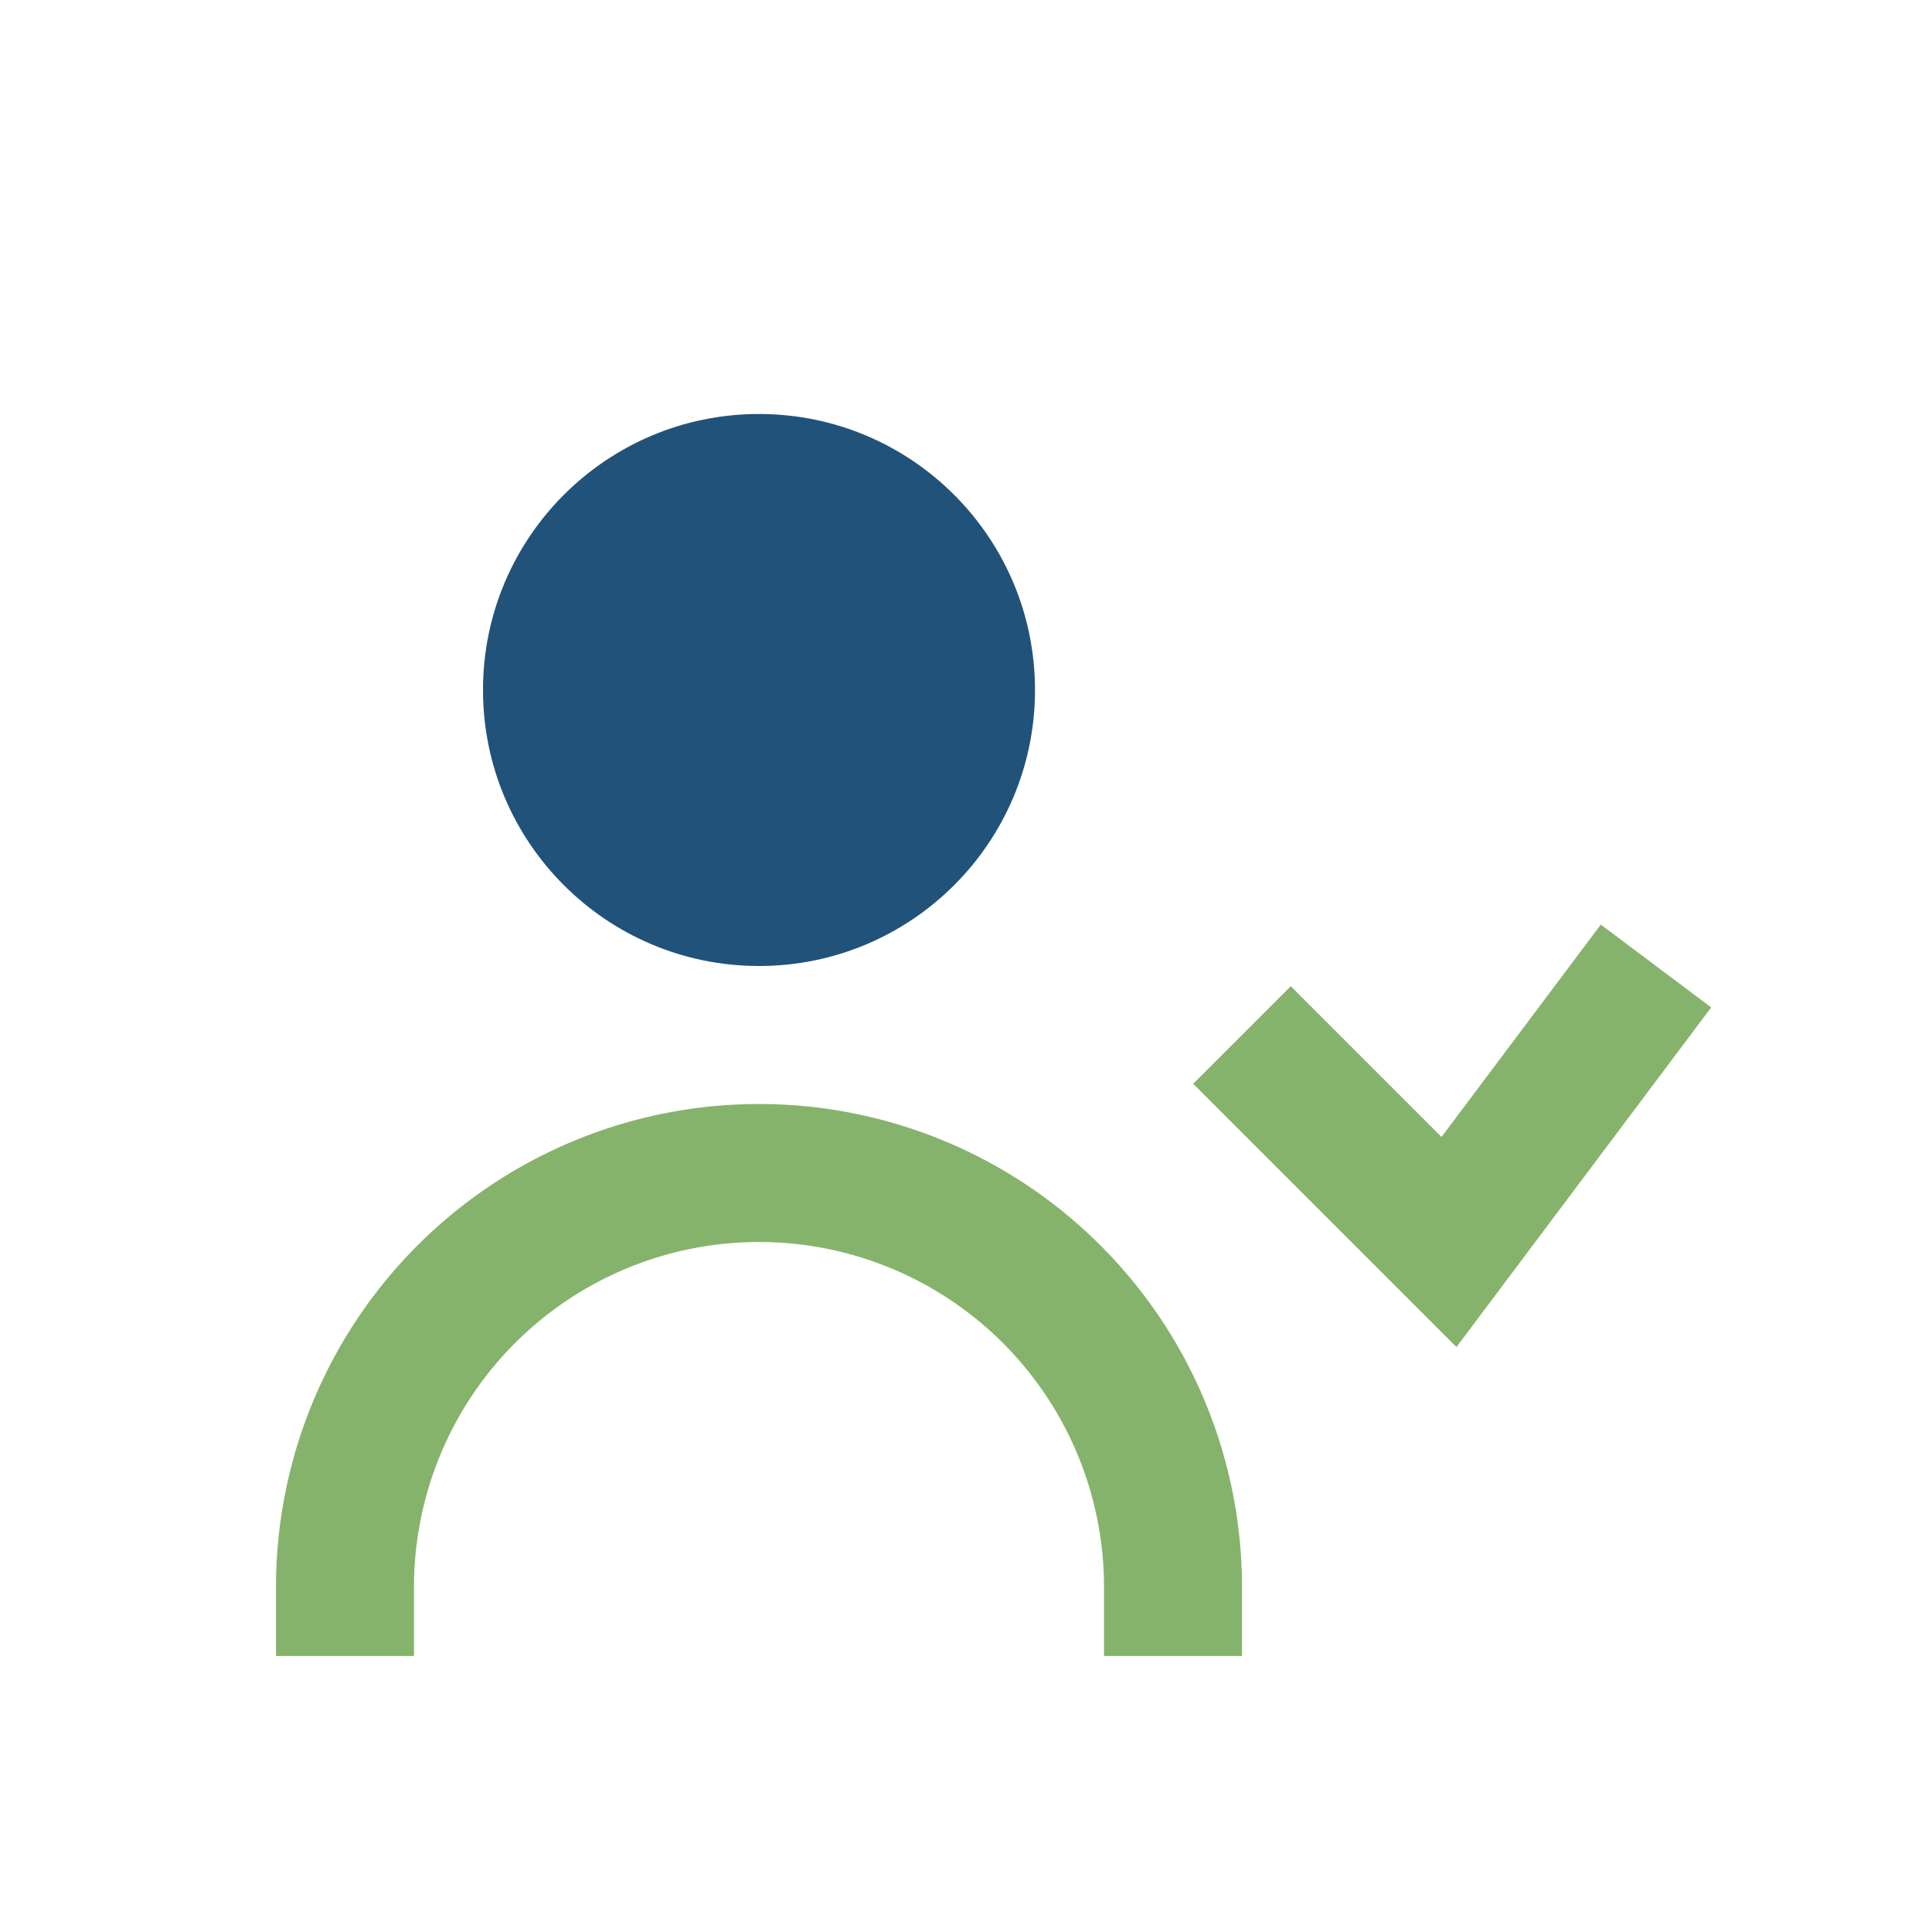
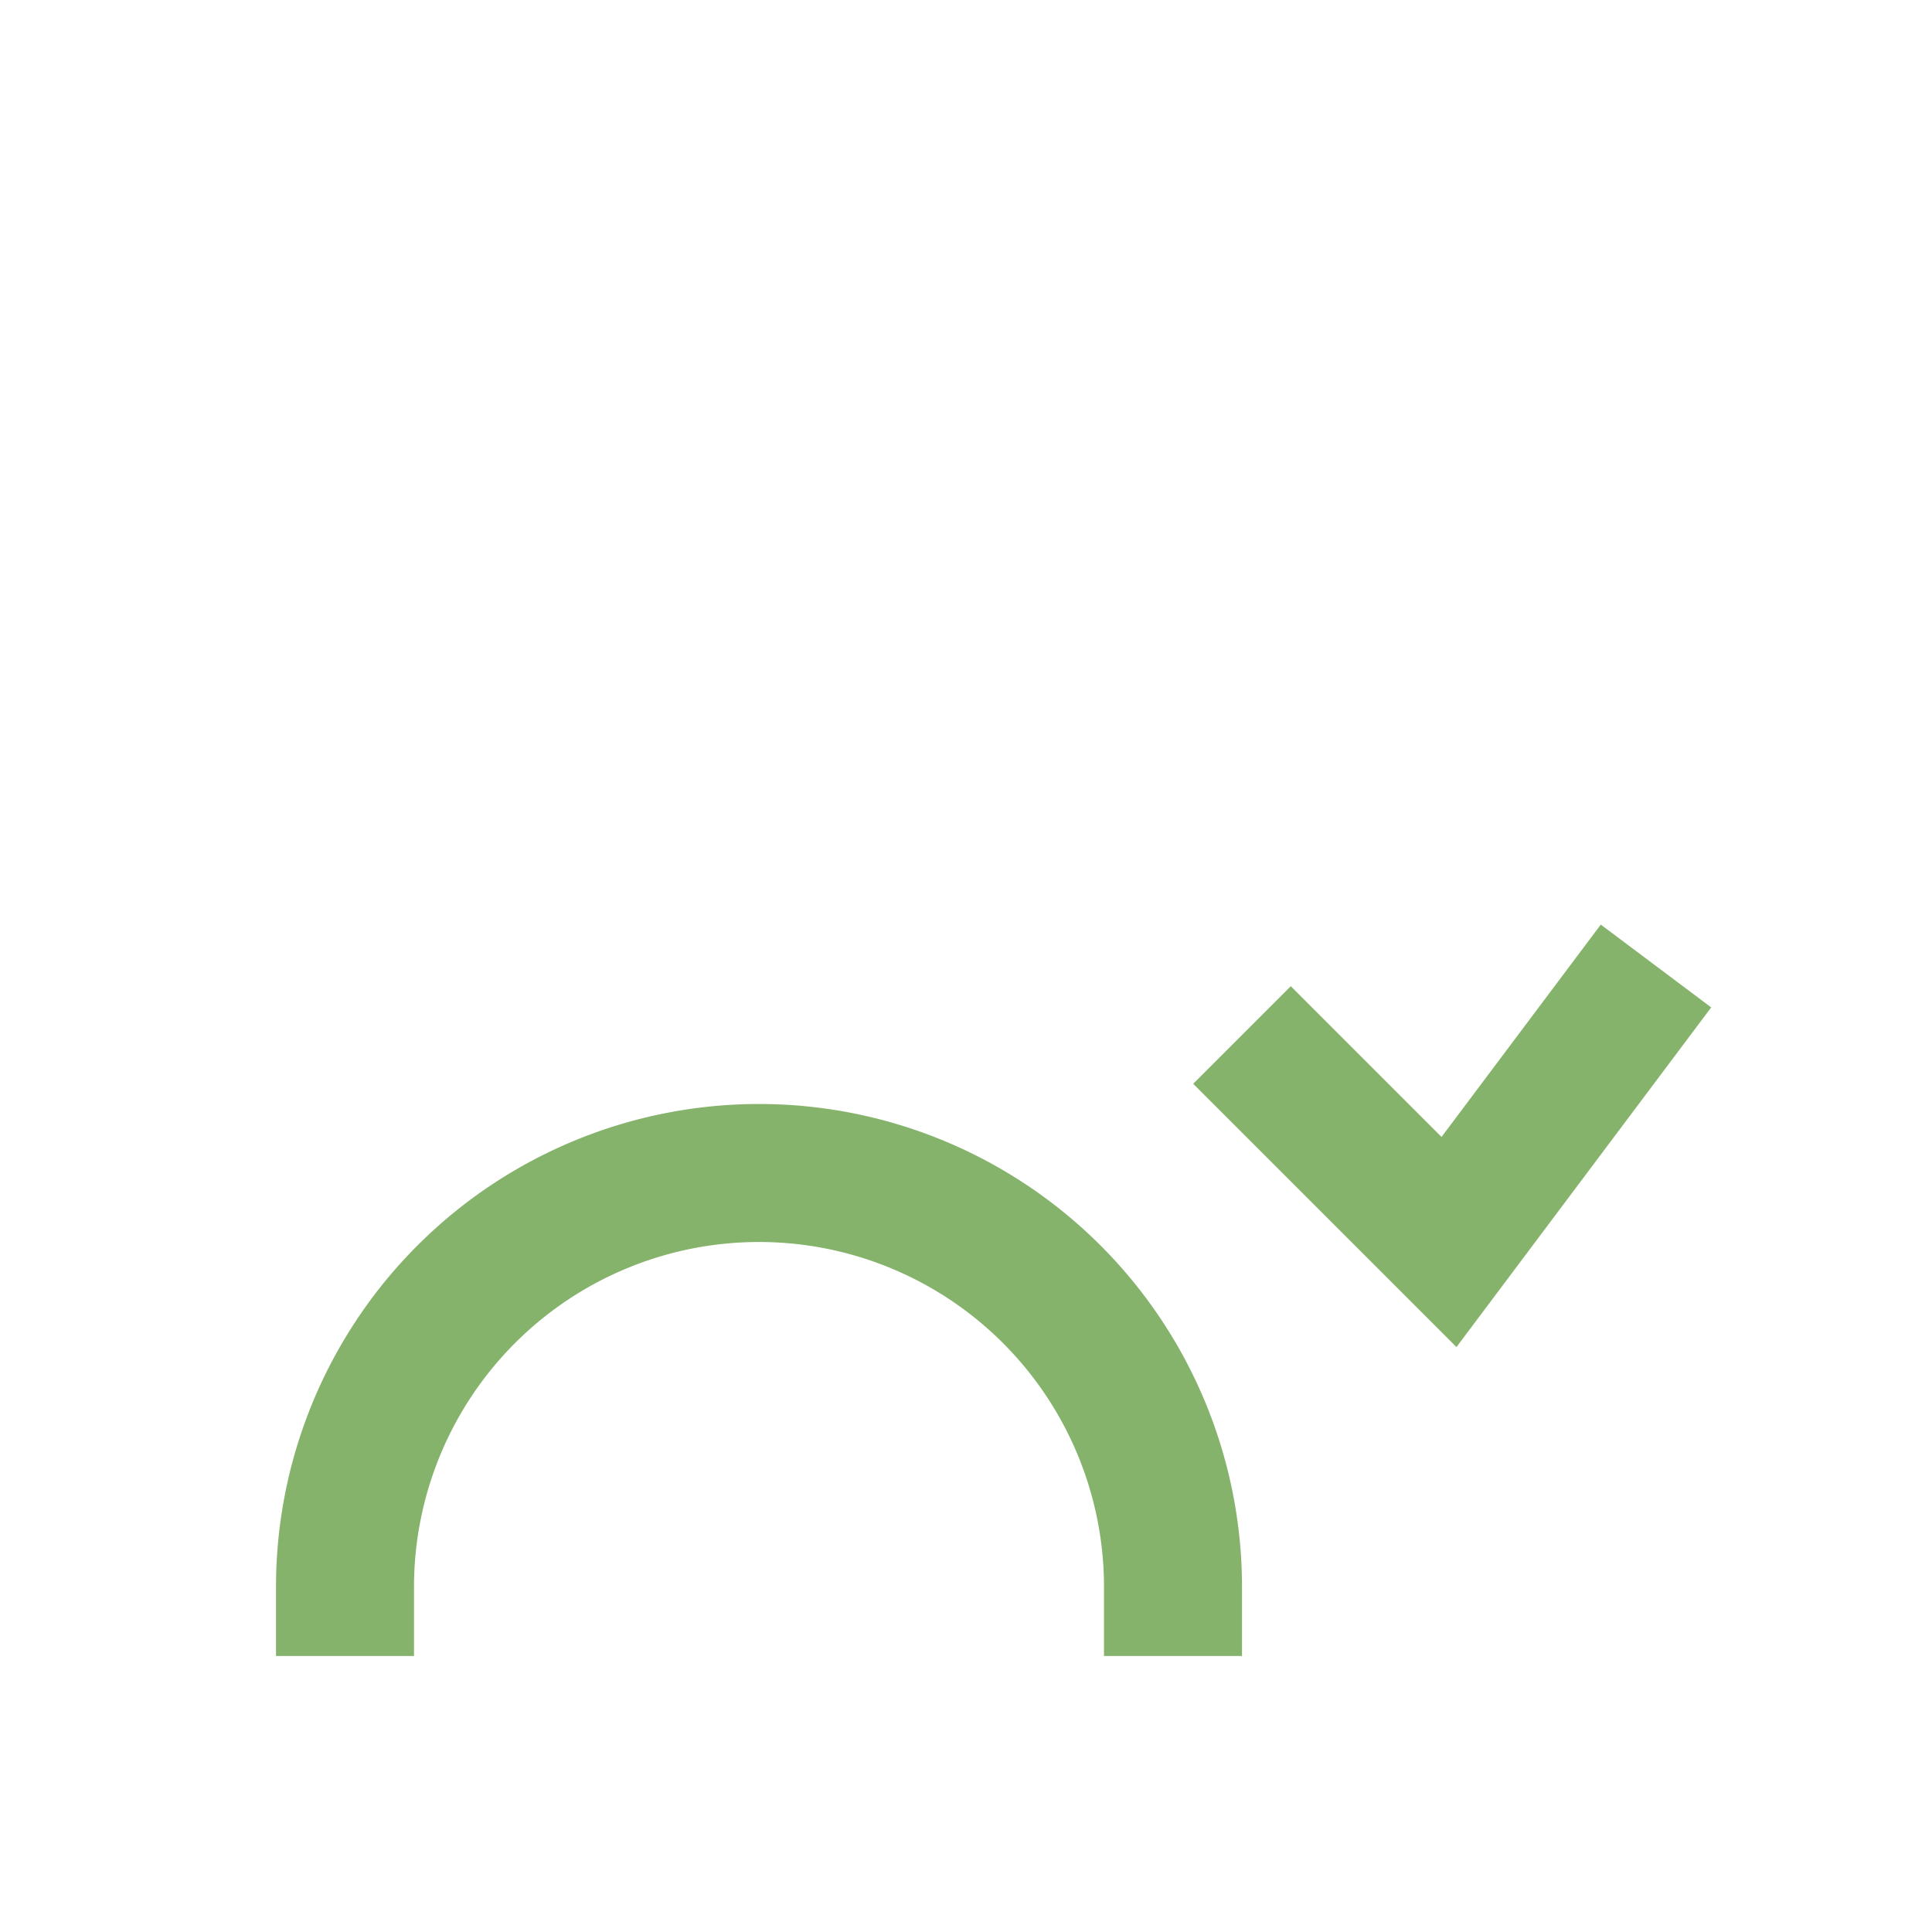
<svg xmlns="http://www.w3.org/2000/svg" width="28" height="28" viewBox="0 0 28 28">
-   <circle cx="11" cy="10" r="4" fill="#21527A" />
  <path d="M5 24v-1a6 6 0 0112 0v1" fill="none" stroke="#85B36B" stroke-width="2" />
  <path d="M18 15l3 3 3-4" fill="none" stroke="#85B36B" stroke-width="2" />
</svg>